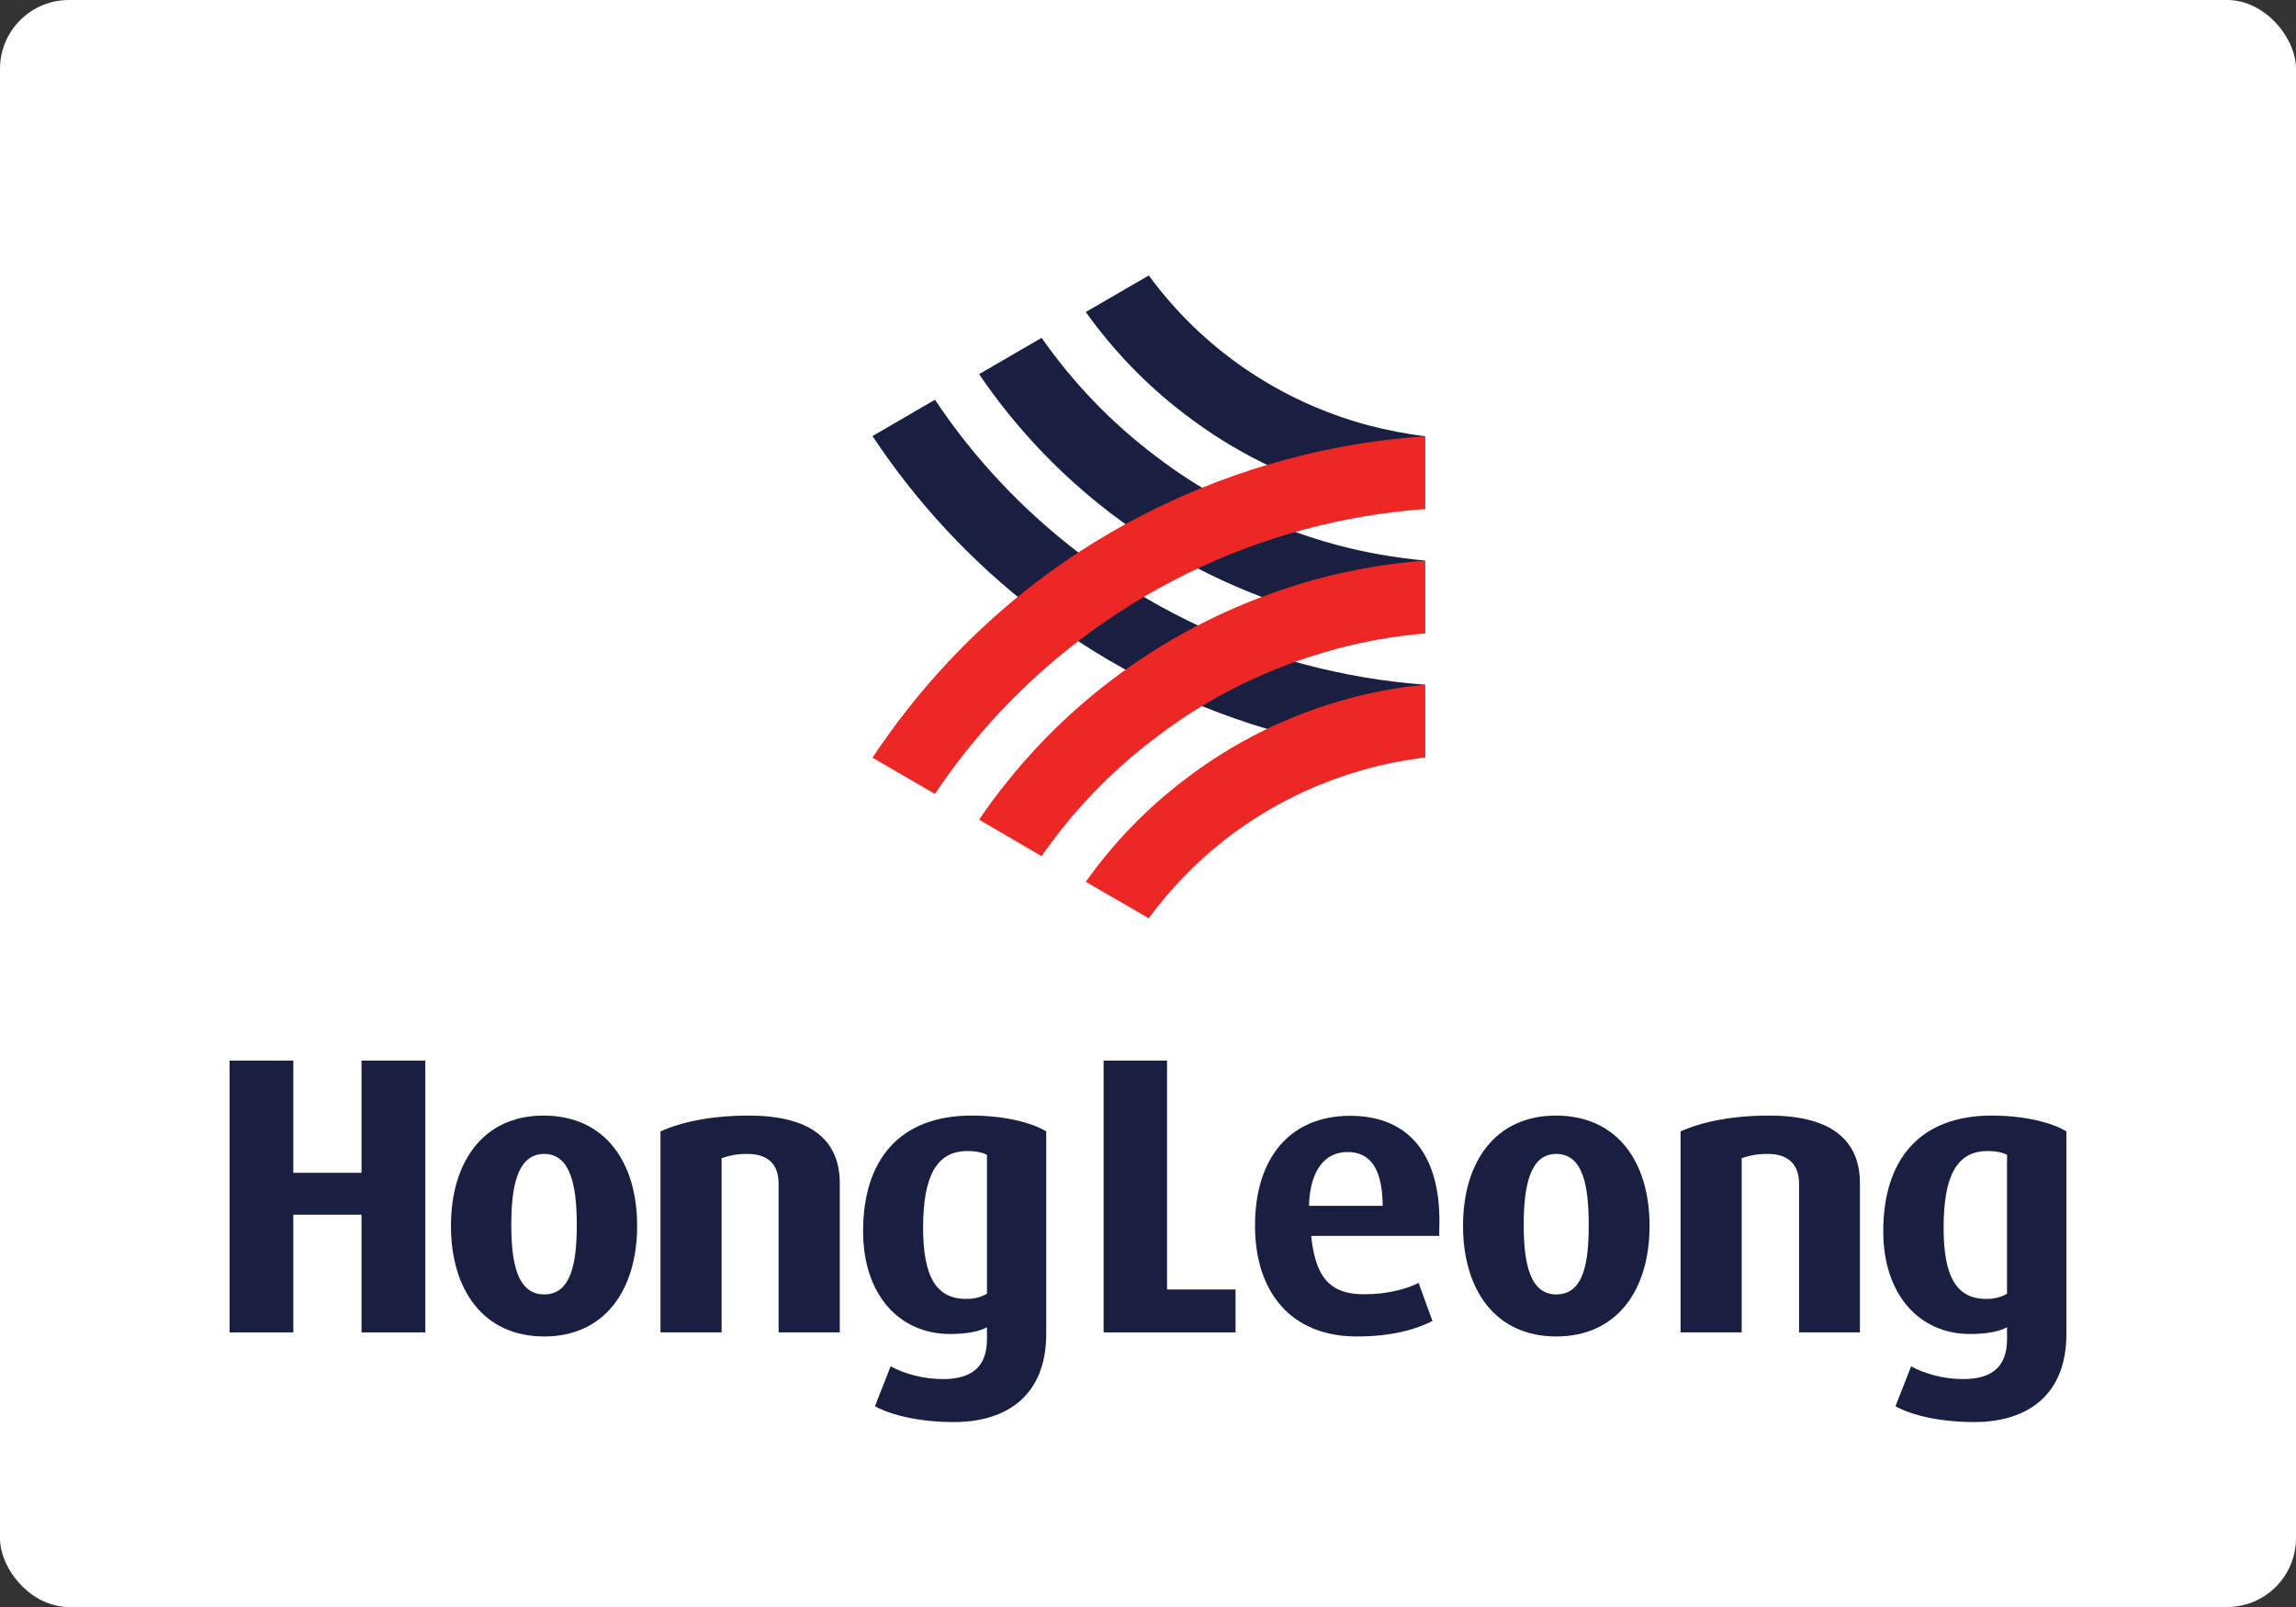
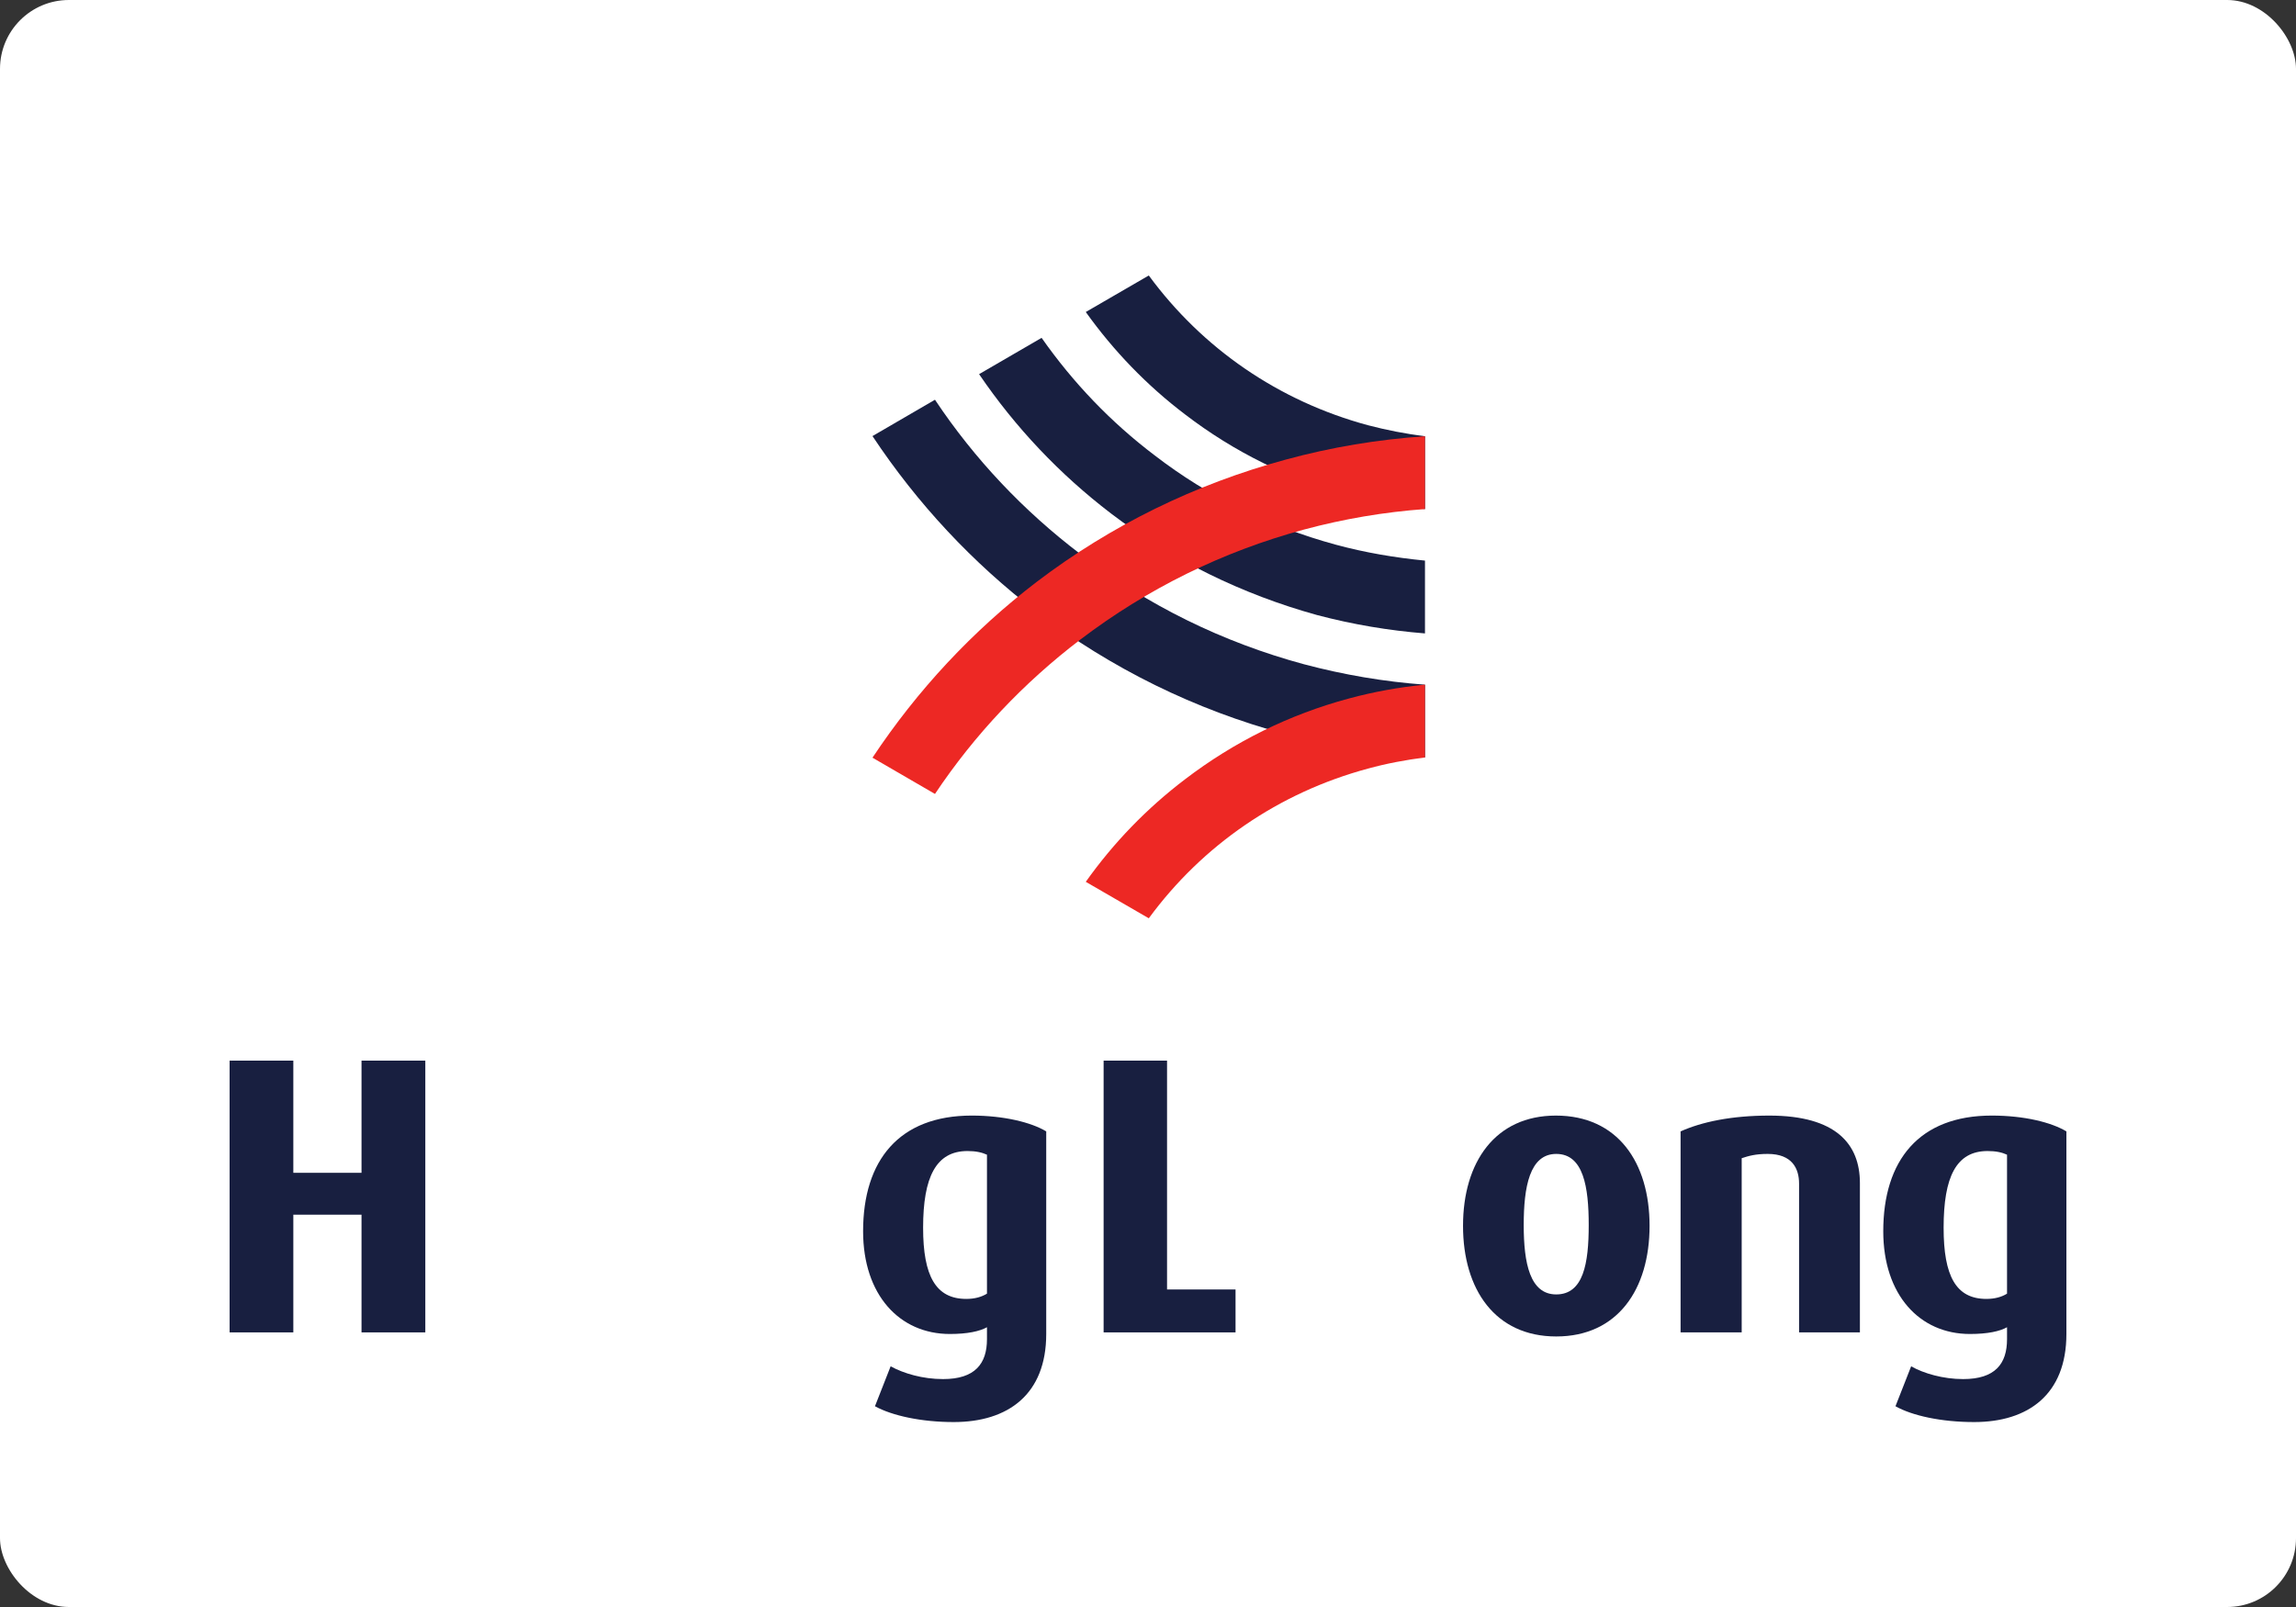
<svg xmlns="http://www.w3.org/2000/svg" width="500" height="350" viewBox="0 0 500 350" fill="none">
  <rect x="0" y="0" width="500" height="350" fill="#333333" stroke="none" />
  <rect width="500" height="350" rx="15" fill="white" />
  <path d="M310.318 95.019C306.124 94.485 302.013 93.69 297.877 92.608C278.482 87.361 261.899 75.949 250.172 60L236.451 67.954C242.523 76.445 249.748 83.943 258.09 90.272C268.766 98.442 280.715 104.355 293.767 107.865C299.258 109.301 304.745 110.277 310.318 110.871V95.019Z" fill="#181F40" />
  <path d="M310.318 137.957V122.096C303.773 121.457 297.292 120.364 290.916 118.637C276.528 114.724 263.179 108.214 251.445 99.174C241.918 91.96 233.689 83.358 226.829 73.581L213.216 81.49C221.148 93.136 230.751 103.279 241.918 111.815C255.342 122.048 270.556 129.452 286.793 133.95C294.637 136.02 302.38 137.317 310.318 137.957Z" fill="#181F40" />
  <path d="M203.607 87.062C212.24 100.012 222.907 111.281 235.271 120.669C249.868 131.833 266.231 139.874 283.973 144.674C292.682 146.984 301.414 148.469 310.318 149.121V164.964C300.034 164.332 289.939 162.608 279.951 159.893C260.253 154.6 242.007 145.602 225.757 133.26C211.735 122.538 199.78 109.693 190 94.977L203.607 87.062Z" fill="#181F40" />
  <path d="M203.607 172.919C212.24 159.988 222.907 148.719 235.271 139.292C249.868 128.212 266.231 120.126 283.973 115.335C292.682 113.002 301.414 111.52 310.318 110.874V95.016C300.034 95.712 289.939 97.39 279.951 100.111C260.253 105.451 242.007 114.384 225.757 126.733C211.735 137.456 199.78 150.307 190 165.021L203.607 172.919Z" fill="#ED2824" />
-   <path d="M310.318 122.096V137.957C303.773 138.535 297.292 139.638 290.916 141.365C276.528 145.266 263.179 151.783 251.445 160.833C241.918 168.035 233.689 176.633 226.829 186.471L213.216 178.516C221.148 166.896 230.751 156.719 241.918 148.222C255.342 137.957 270.556 130.548 286.793 126.102C294.637 124.003 302.38 122.69 310.318 122.096Z" fill="#ED2824" />
  <path d="M310.318 164.969C306.124 165.509 302.013 166.266 297.877 167.405C278.482 172.64 261.899 184.051 250.172 200L236.451 192.057C242.523 183.512 249.748 176.045 258.09 169.709C268.766 161.565 280.715 155.633 293.767 152.125C299.258 150.643 304.745 149.662 310.318 149.116V164.969Z" fill="#ED2824" />
-   <path d="M285.053 262.622C285.289 254.816 288.54 250.909 293.458 250.909C298.381 250.909 301.034 254.468 301.109 262.622H285.053ZM294.031 243.018C280.789 243.018 273.304 252.376 273.304 266.898C273.304 281.705 281.387 291.078 295.456 291.078C303.205 291.078 308.354 289.522 311.945 287.715L308.93 279.407C306.44 280.679 302.346 281.888 297.024 281.888C290.218 281.888 287.124 278.774 285.884 271.733C285.721 270.93 285.637 270.044 285.545 269.167H313.427V267.784C314.027 252.124 307.276 243.018 294.031 243.018Z" fill="#181F40" />
  <path d="M78.728 290.191V264.554H63.877V290.191H50V231H63.877V255.434H78.728V231H92.62V290.191H78.728Z" fill="#181F40" />
-   <path d="M118.518 251.32C112.604 251.32 111.345 258.543 111.345 266.813C111.345 275.128 112.673 281.921 118.518 281.921C124.353 281.921 125.606 275.128 125.606 266.813C125.606 258.543 124.353 251.32 118.518 251.32ZM118.518 291.078C105.199 291.078 98.207 280.839 98.207 266.981C98.207 253.133 105.199 242.971 118.352 242.971C131.767 242.971 138.748 253.133 138.748 266.981C138.748 280.839 131.767 291.078 118.518 291.078Z" fill="#181F40" />
-   <path d="M169.555 290.191V257.792C169.555 254.511 168.126 251.32 162.736 251.32C160.153 251.32 158.651 251.75 157.147 252.255V290.191H143.833V246.418C148.413 244.354 154.902 242.971 163.051 242.971C177.716 242.971 182.875 249.216 182.875 257.666V290.191H169.555Z" fill="#181F40" />
  <path d="M214.932 251.493C213.853 250.997 212.512 250.691 210.695 250.691C203.853 250.691 201.026 256.323 201.026 267.395C201.026 277.904 203.774 282.901 210.432 282.901C212.281 282.901 213.761 282.468 214.932 281.754V251.493ZM207.702 309.72C200.629 309.72 194.274 308.333 190.541 306.276L193.953 297.579C196.791 299.141 200.935 300.361 205.376 300.361C212.347 300.361 214.932 297 214.932 291.667V289.067C213.353 289.95 210.695 290.539 206.86 290.539C195.872 290.539 187.958 282.008 187.958 268.164C187.958 252.713 195.786 242.969 211.611 242.969C218.598 242.969 224.588 244.447 227.837 246.415V290.539C227.837 303.718 219.499 309.72 207.702 309.72Z" fill="#181F40" />
  <path d="M240.334 290.191V231H254.147V280.844H269.064V290.191H240.334Z" fill="#181F40" />
  <path d="M338.902 251.32C333.091 251.32 331.82 258.543 331.82 266.813C331.82 275.128 333.172 281.921 338.902 281.921C344.84 281.921 345.975 275.128 345.975 266.813C345.975 258.543 344.84 251.32 338.902 251.32ZM338.902 291.078C325.596 291.078 318.604 280.839 318.604 266.981C318.604 253.133 325.596 242.971 338.827 242.971C352.244 242.971 359.226 253.133 359.226 266.981C359.226 280.839 352.244 291.078 338.902 291.078Z" fill="#181F40" />
  <path d="M391.783 290.191V257.792C391.783 254.511 390.283 251.32 384.961 251.32C382.293 251.32 380.811 251.75 379.288 252.255V290.191H365.98V246.418C370.564 244.354 377.05 242.971 385.299 242.971C399.873 242.971 405.032 249.216 405.032 257.666V290.191H391.783Z" fill="#181F40" />
  <path d="M437.071 251.493C436.004 250.997 434.68 250.691 432.843 250.691C426.001 250.691 423.262 256.323 423.262 267.395C423.262 277.904 425.931 282.901 432.587 282.901C434.424 282.901 435.92 282.468 437.071 281.754V251.493ZM429.923 309.72C422.754 309.72 416.427 308.333 412.777 306.276L416.191 297.579C418.928 299.141 423.183 300.361 427.51 300.361C434.522 300.361 437.071 297 437.071 291.667V289.067C435.512 289.95 432.843 290.539 428.994 290.539C418.024 290.539 410.117 282.008 410.117 268.164C410.117 252.713 417.918 242.969 433.738 242.969C440.827 242.969 446.733 244.447 450 246.415V290.539C450 303.718 441.667 309.72 429.923 309.72Z" fill="#181F40" />
</svg>